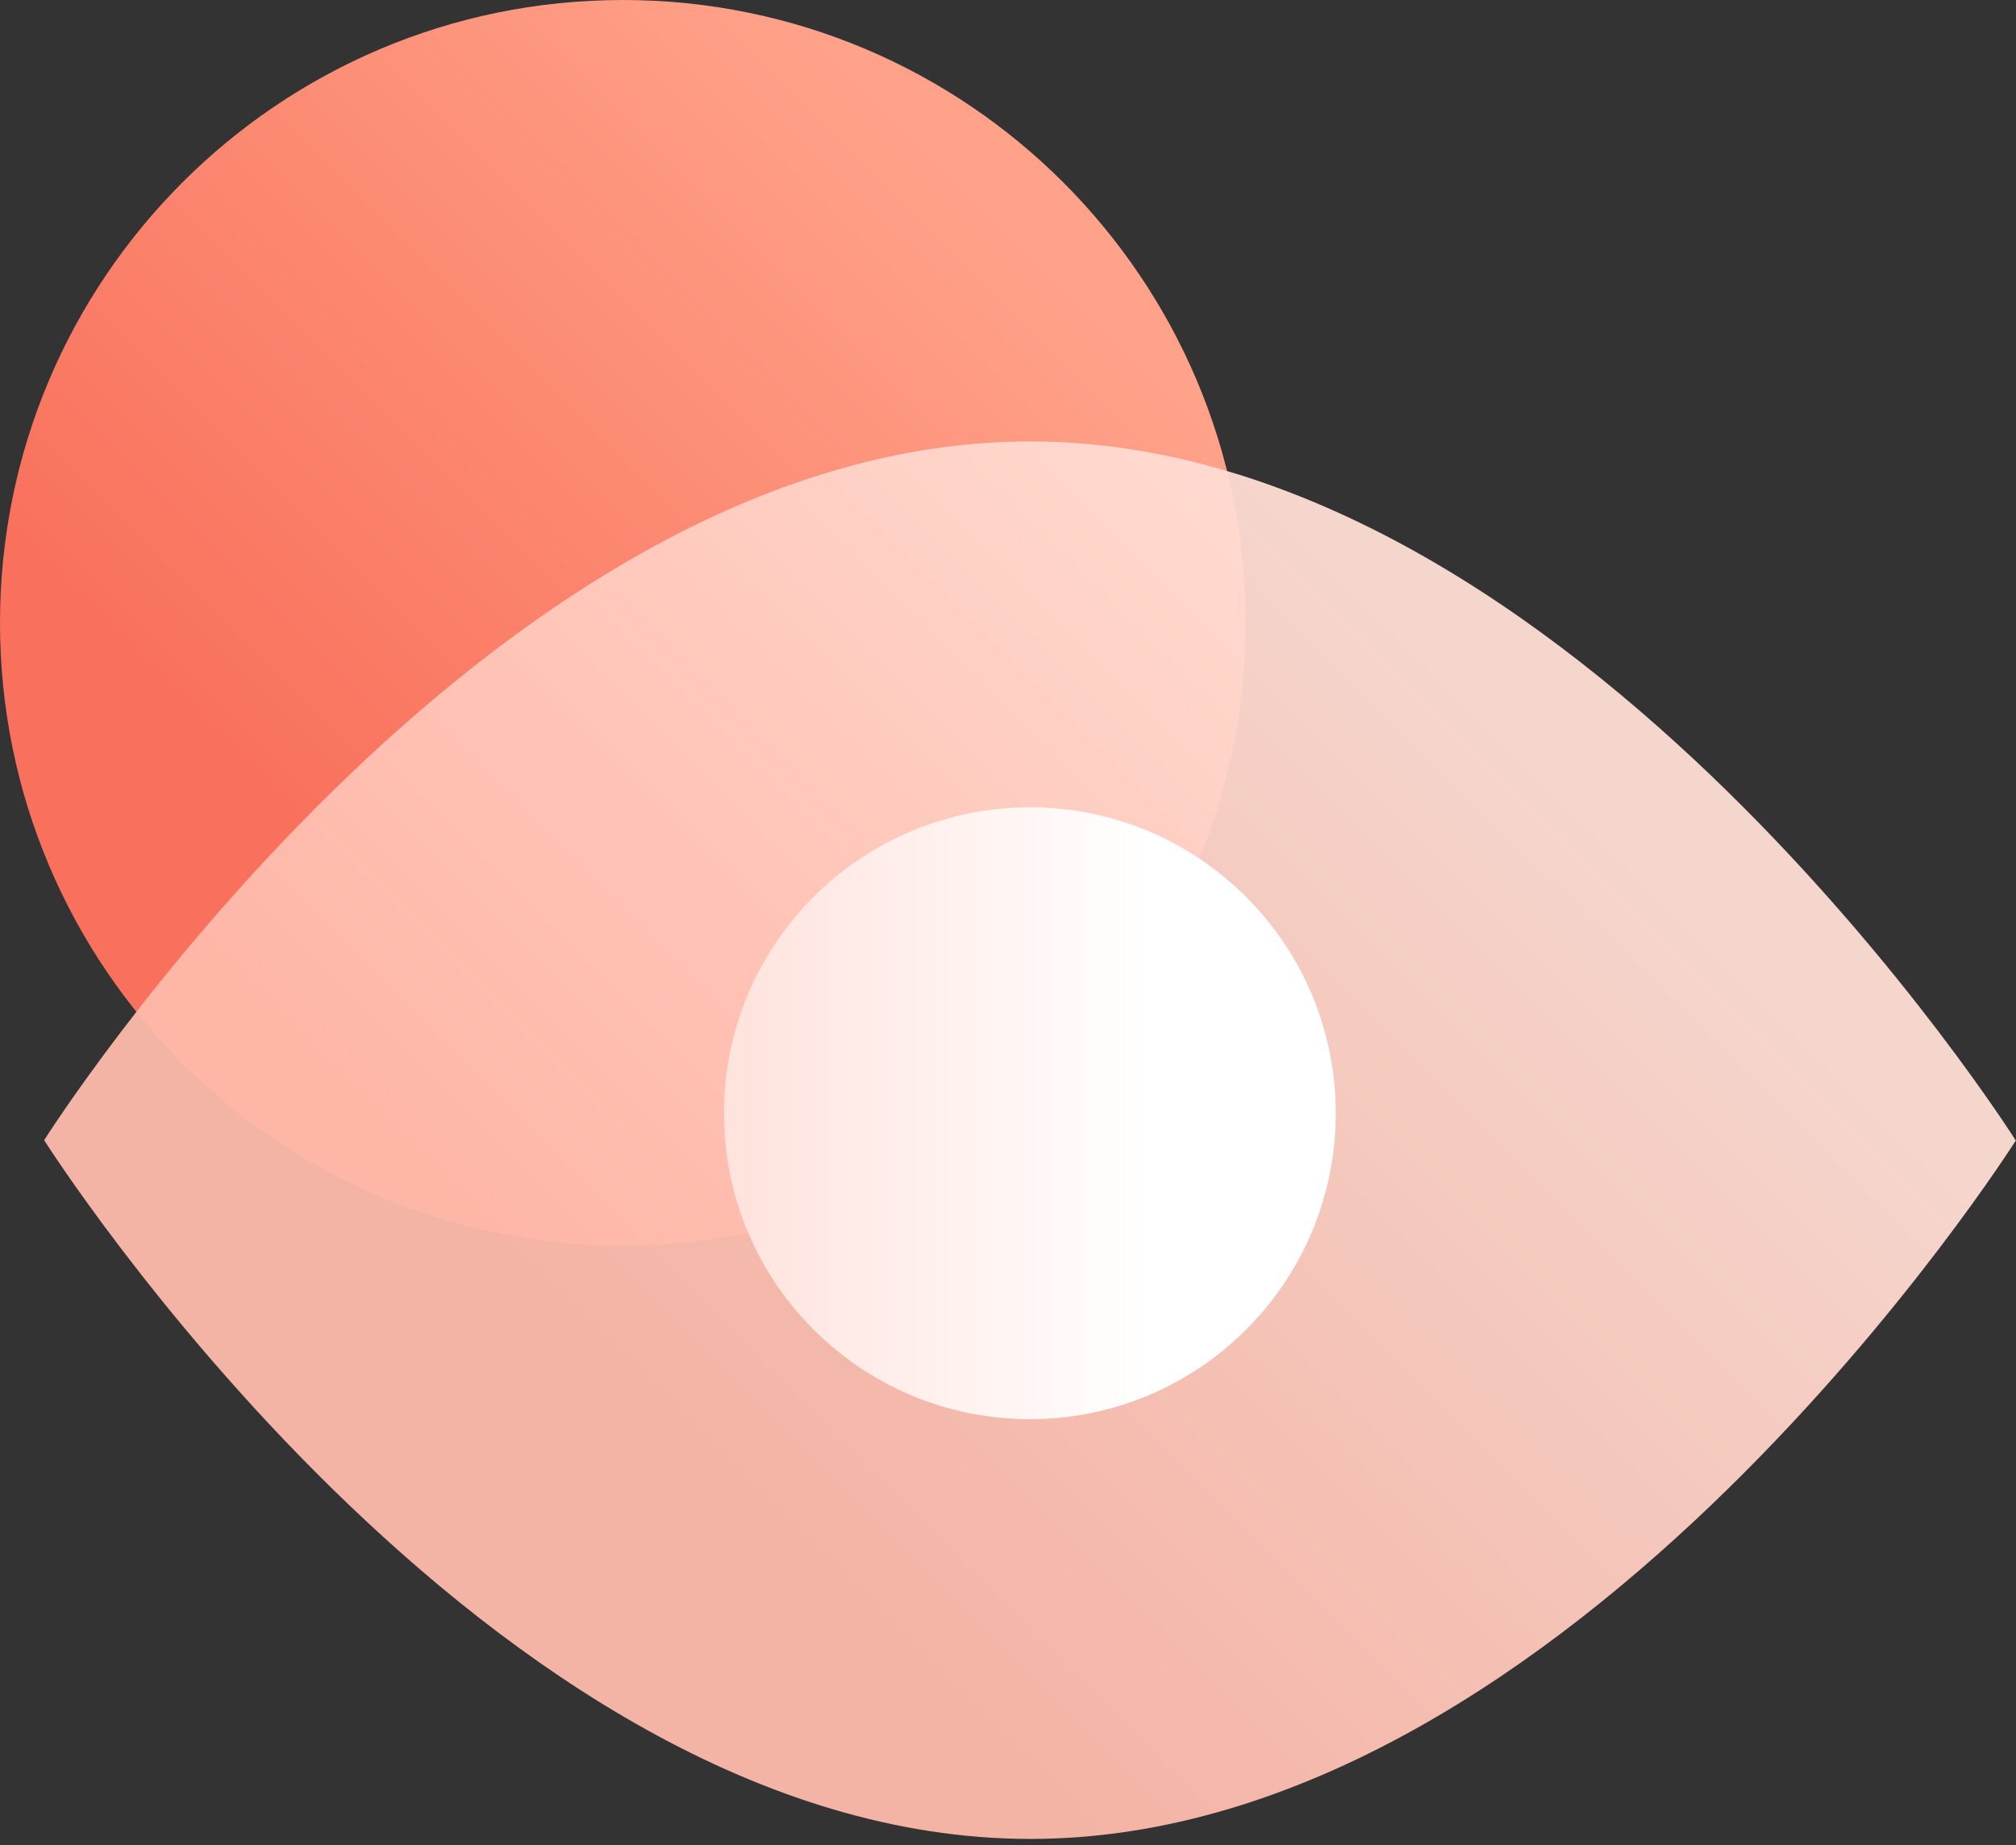
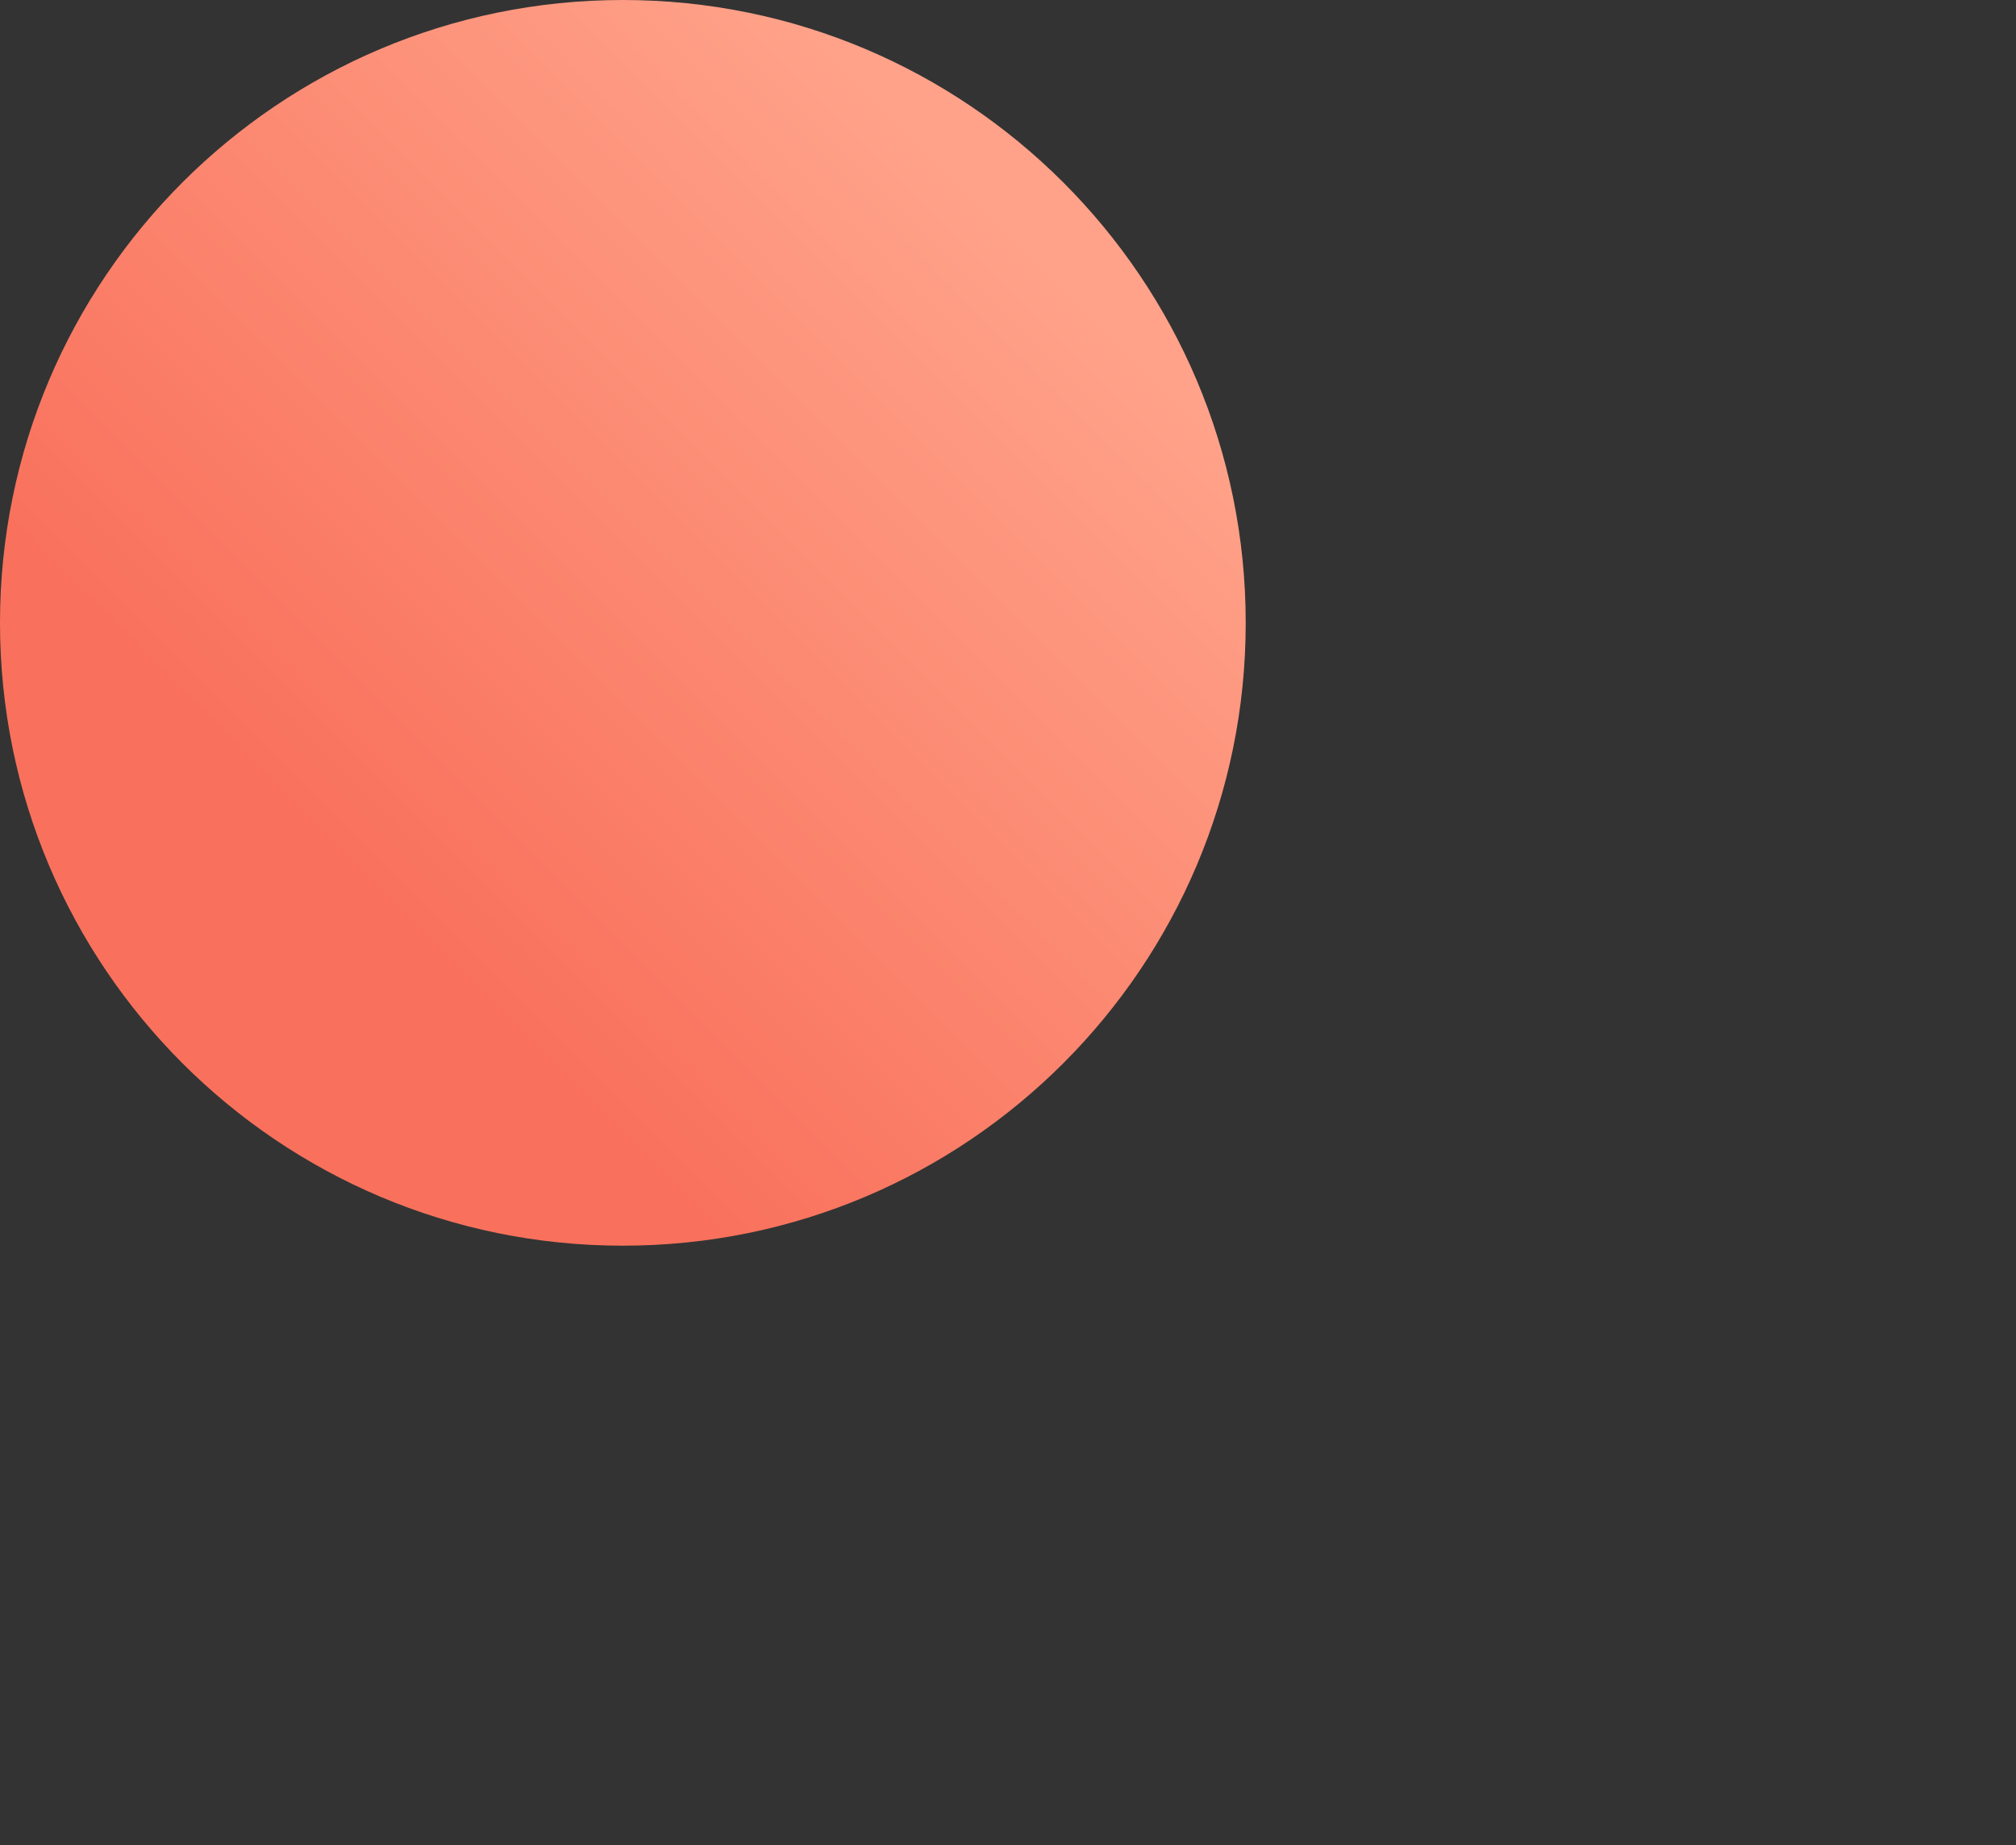
<svg xmlns="http://www.w3.org/2000/svg" width="59" height="54" viewBox="0 0 59 54" fill="none">
  <rect x="0" y="0" width="59" height="54" fill="#333333" stroke="none" />
  <path d="M18.228 36.457C28.296 36.457 36.457 28.296 36.457 18.228C36.457 8.161 28.296 0 18.228 0C8.161 0 0 8.161 0 18.228C0 28.296 8.161 36.457 18.228 36.457Z" fill="url(#paint0_linear_5034_340)" />
-   <path opacity="0.95" d="M59 33.369C59 33.369 46.081 53.819 30.152 53.819C14.224 53.819 1.292 33.369 1.292 33.369C1.292 33.369 14.211 12.919 30.14 12.919C46.068 12.919 58.987 33.369 58.987 33.369H59Z" fill="url(#paint1_linear_5034_340)" />
-   <path d="M30.14 41.534C35.084 41.534 39.092 37.526 39.092 32.581C39.092 27.637 35.084 23.628 30.14 23.628C25.195 23.628 21.187 27.637 21.187 32.581C21.187 37.526 25.195 41.534 30.14 41.534Z" fill="url(#paint2_linear_5034_340)" />
  <defs>
    <linearGradient id="paint0_linear_5034_340" x1="29.739" y1="6.731" x2="0.775" y2="35.681" gradientUnits="userSpaceOnUse">
      <stop stop-color="#FFA289" />
      <stop offset="0.66" stop-color="#F9715C" />
    </linearGradient>
    <linearGradient id="paint1_linear_5034_340" x1="43.807" y1="19.701" x2="9.405" y2="54.117" gradientUnits="userSpaceOnUse">
      <stop stop-color="#FFDED5" />
      <stop offset="0.66" stop-color="#FEBAAB" />
    </linearGradient>
    <linearGradient id="paint2_linear_5034_340" x1="18.332" y1="32.581" x2="38.434" y2="32.581" gradientUnits="userSpaceOnUse">
      <stop stop-color="#FFDCD4" />
      <stop offset="0.76" stop-color="white" />
    </linearGradient>
  </defs>
</svg>